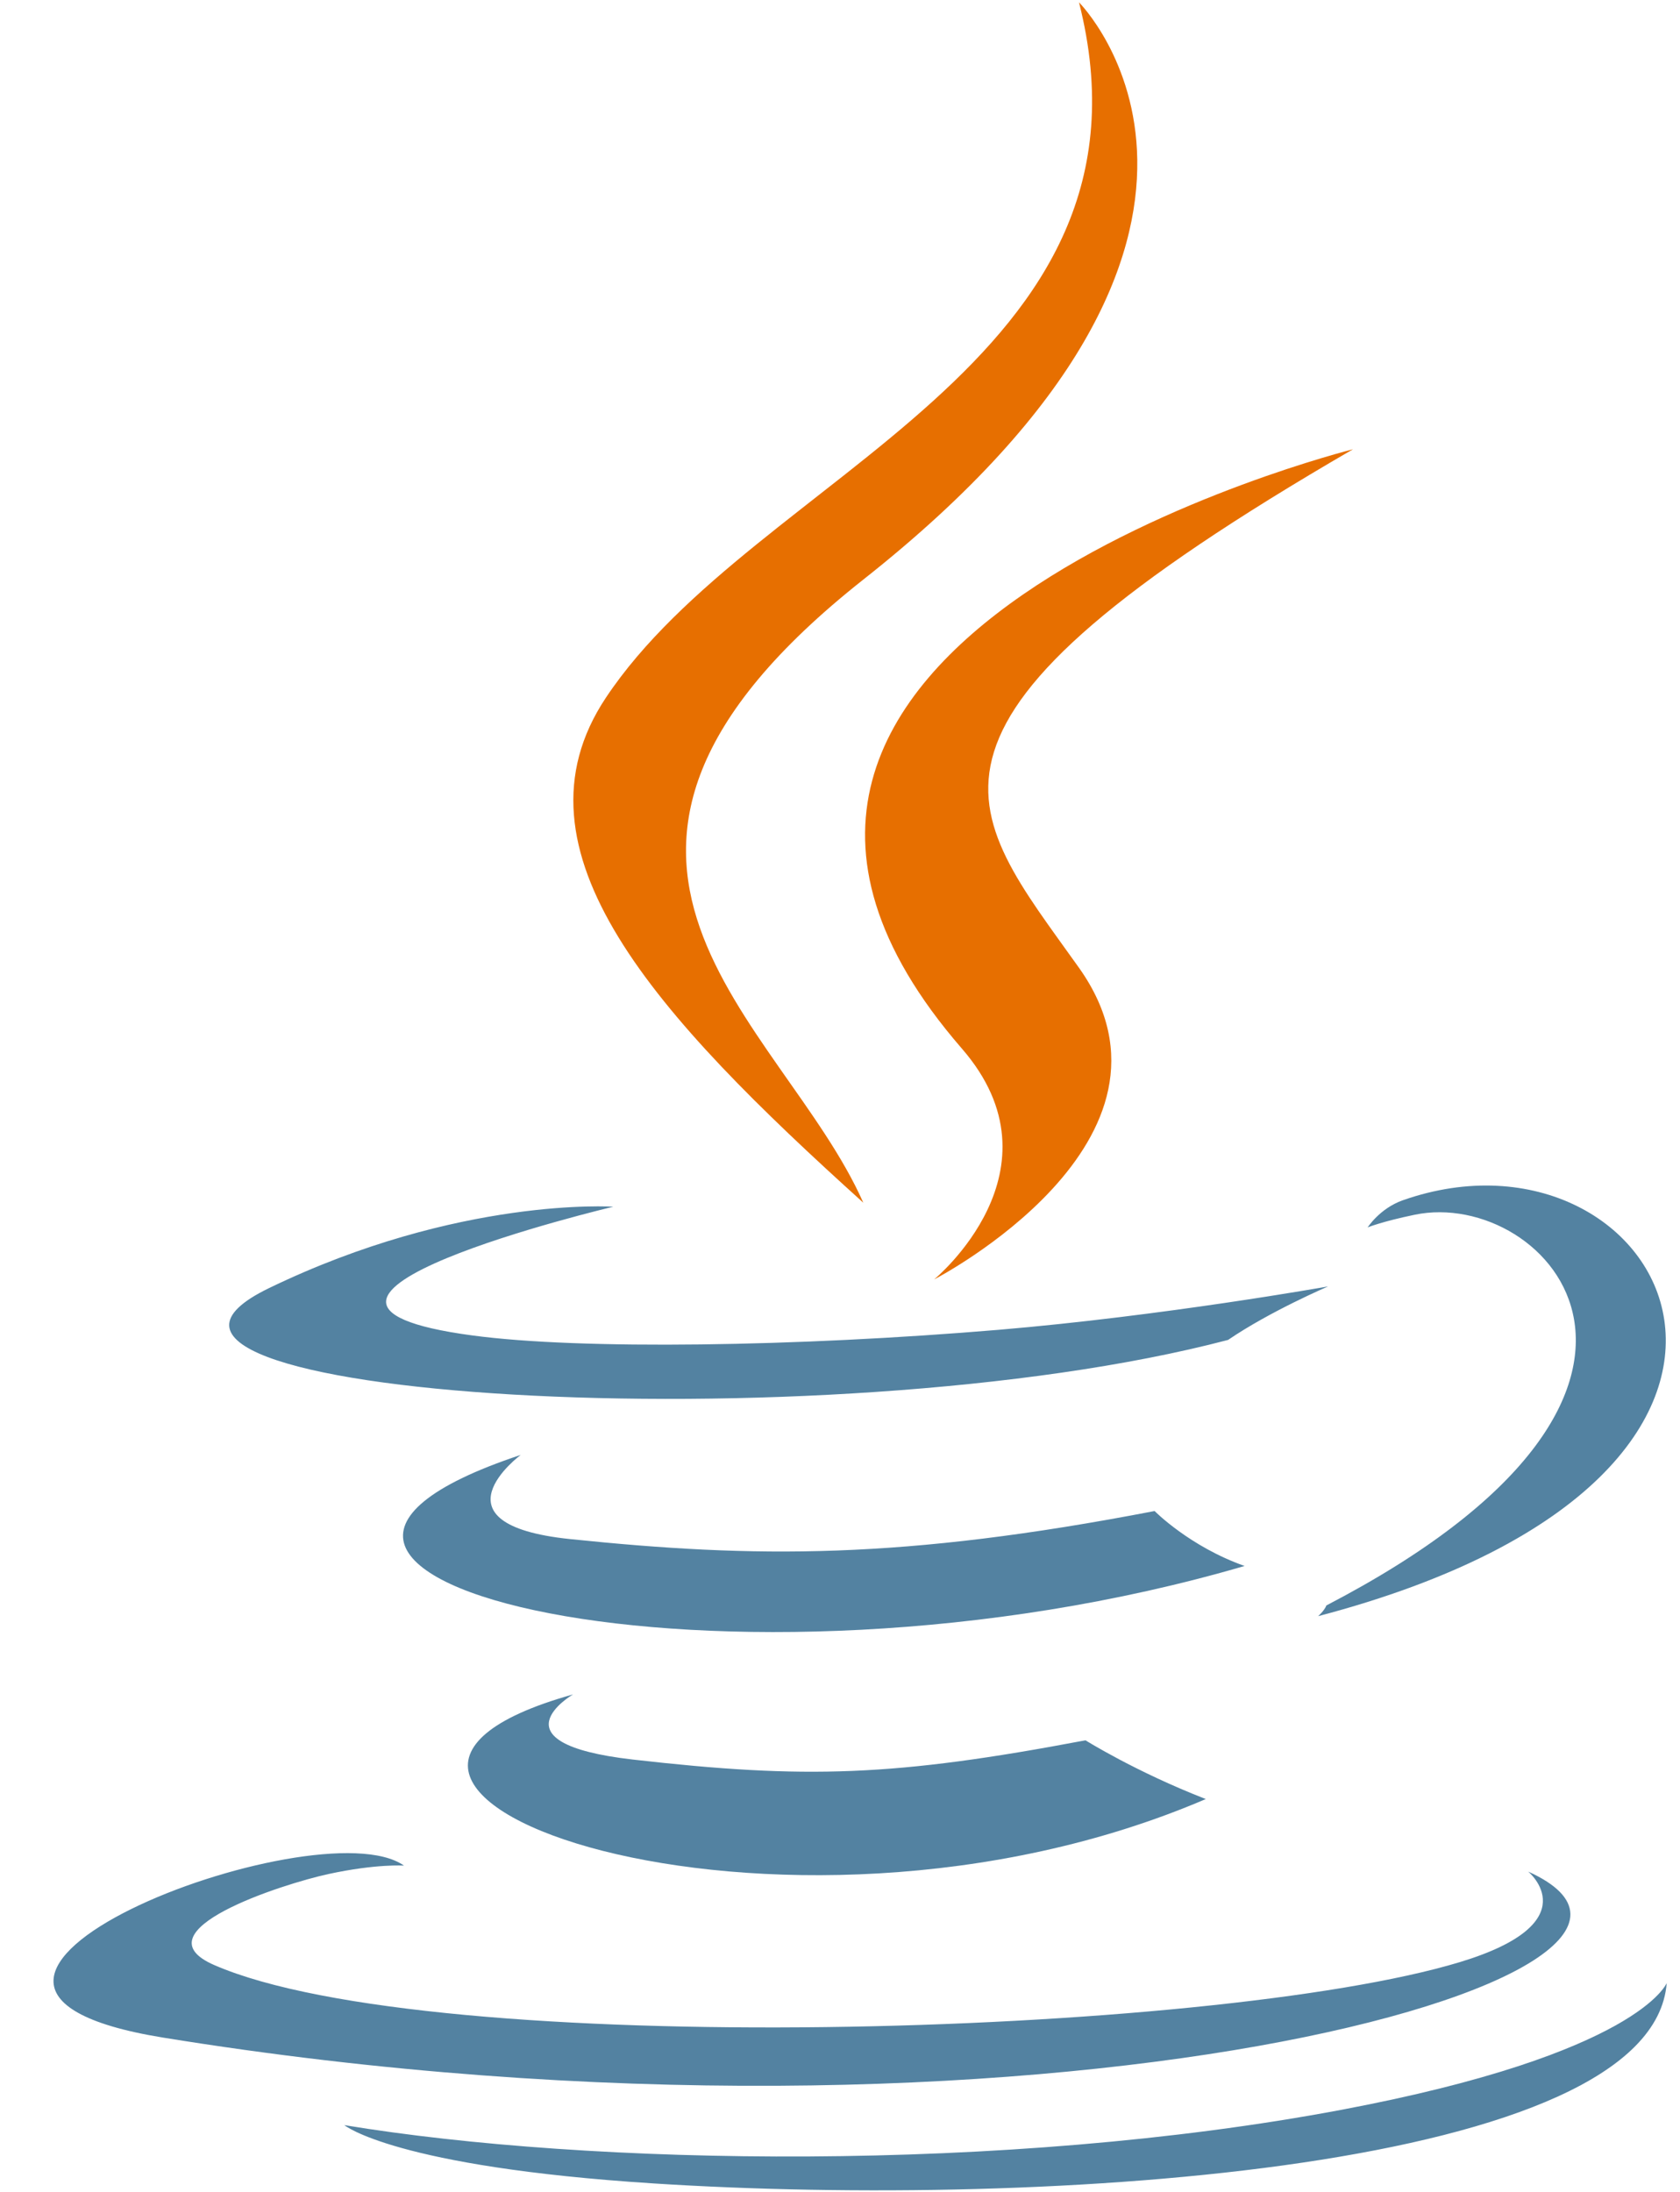
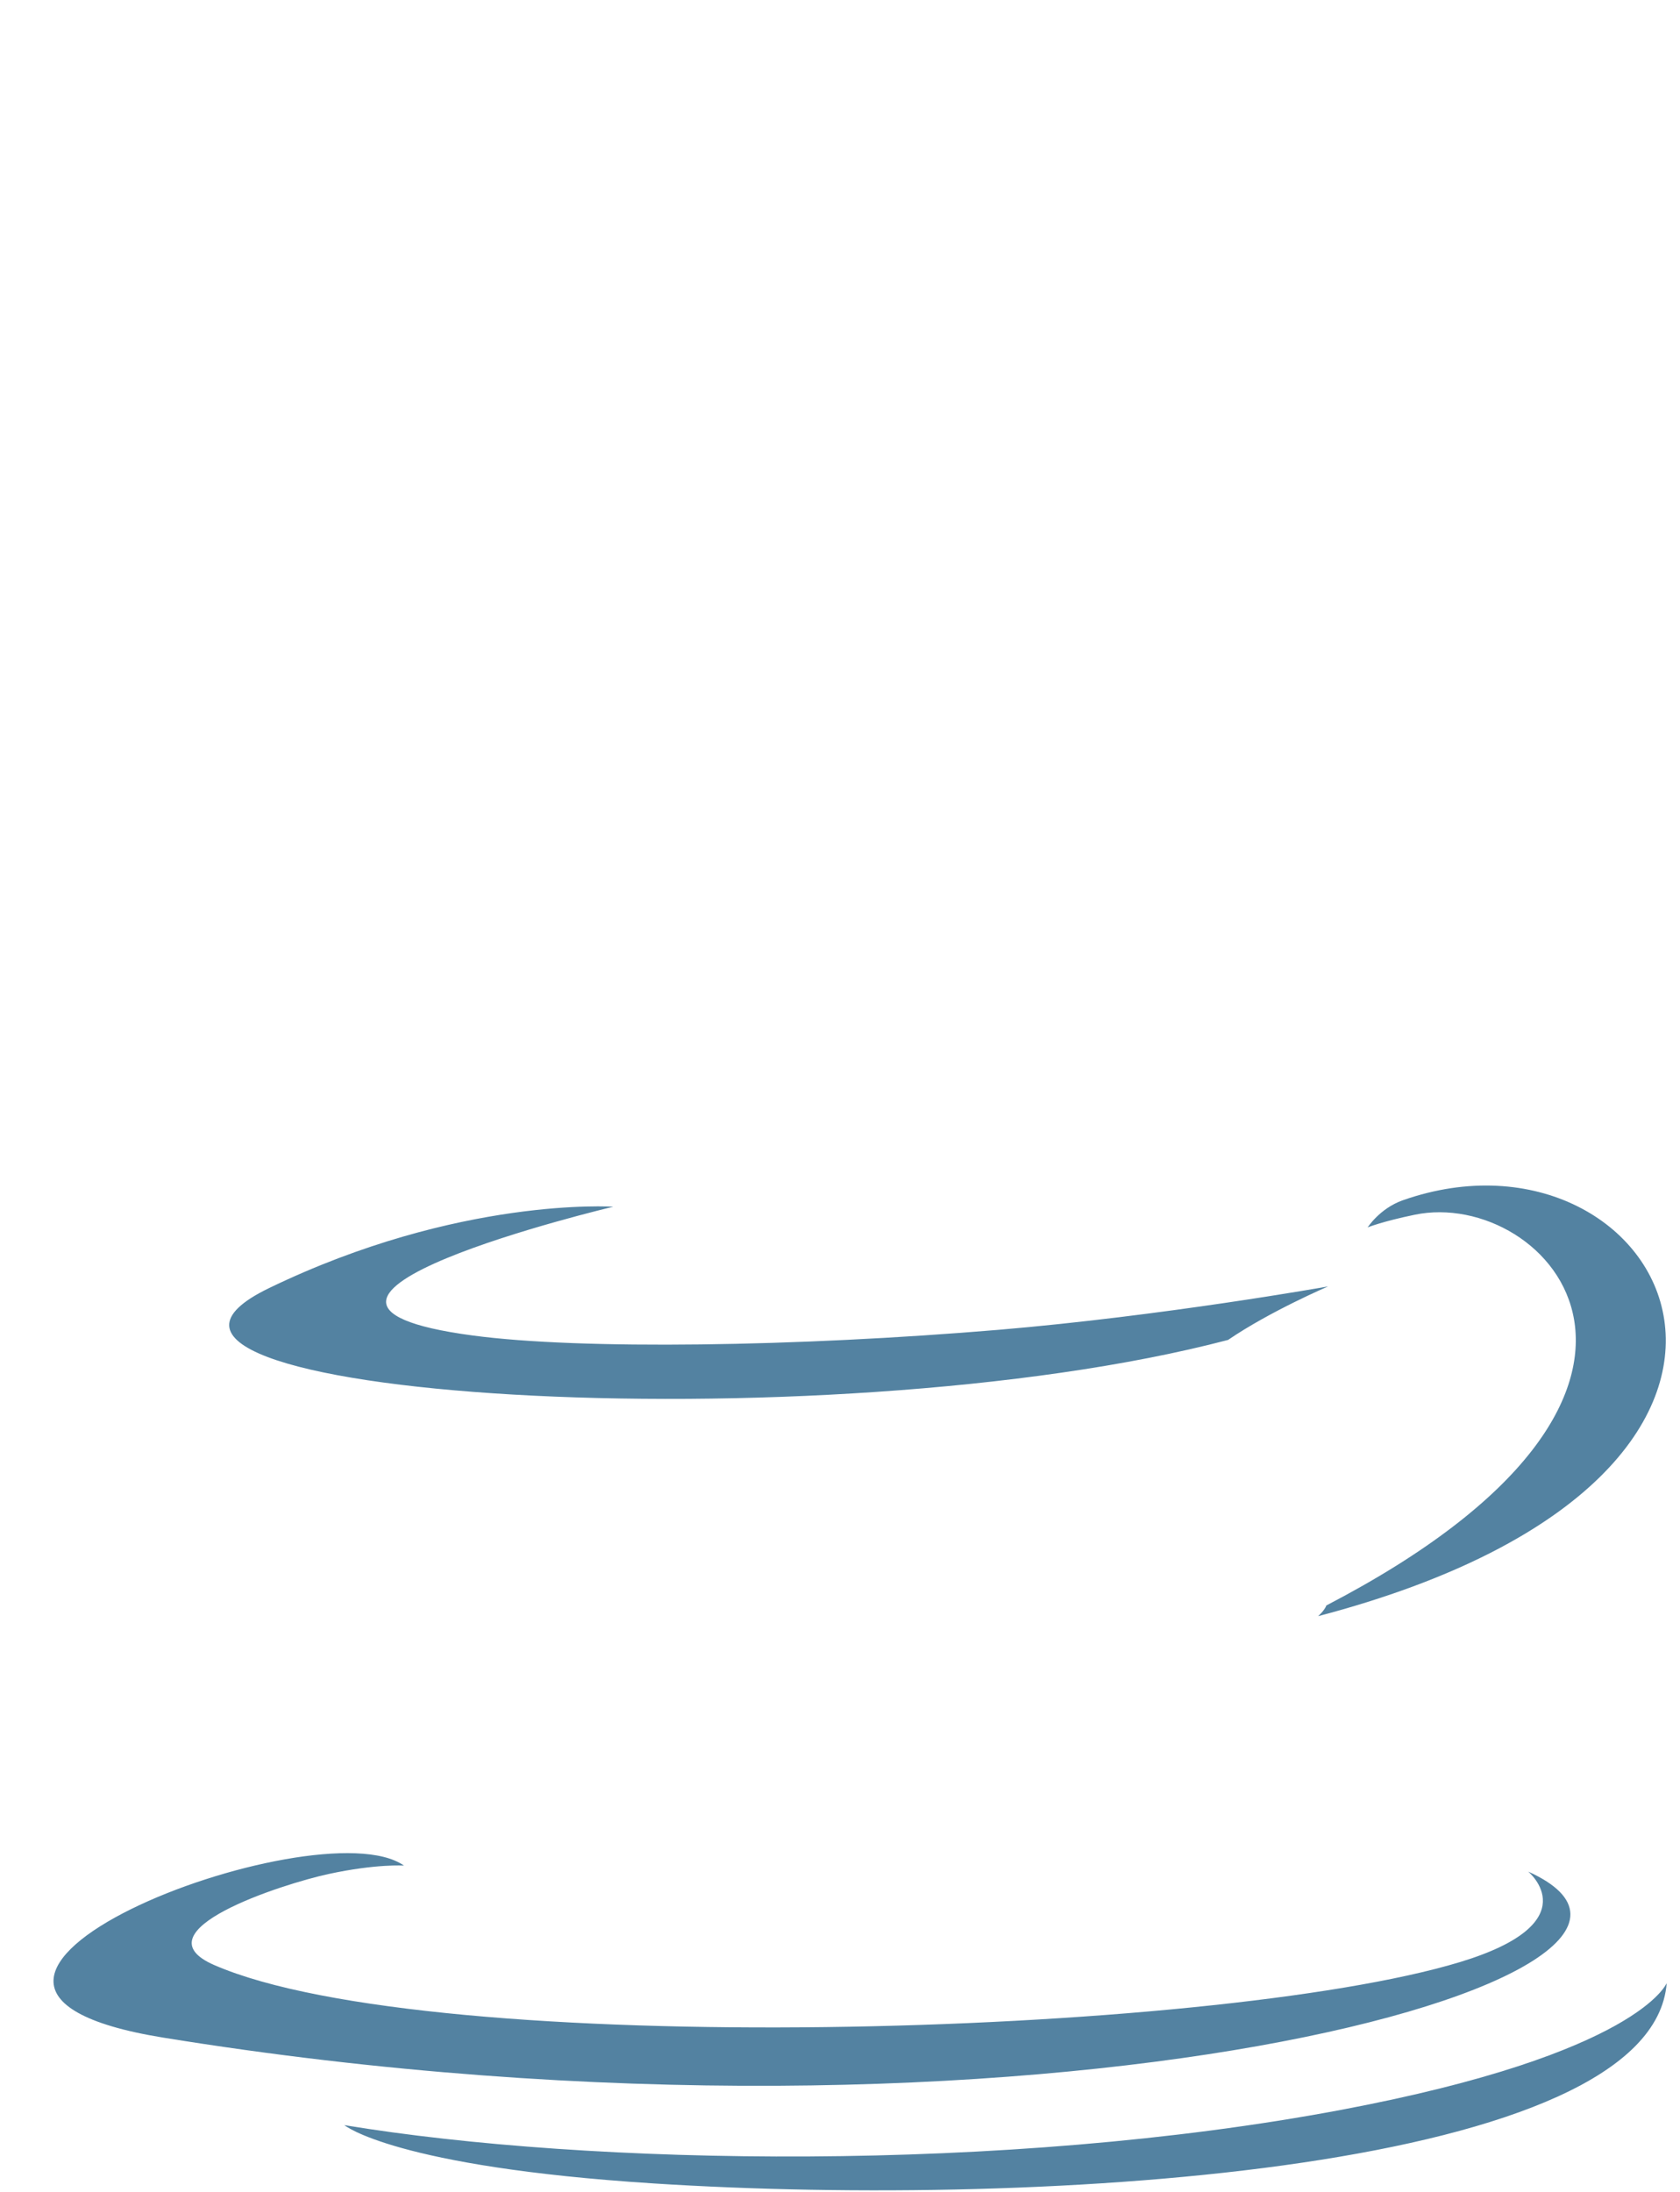
<svg xmlns="http://www.w3.org/2000/svg" width="23" height="30" viewBox="0 0 23 30" fill="none">
  <g clip-path="url(#clip0_3916_3600)">
-     <path d="M7.845 23.191C7.845 23.191 6.701 23.857 8.66 24.082C11.033 24.353 12.246 24.314 14.861 23.819C14.861 23.819 15.548 24.25 16.508 24.623C10.646 27.136 3.241 24.478 7.845 23.191ZM7.129 19.913C7.129 19.913 5.846 20.863 7.806 21.065C10.341 21.327 12.343 21.348 15.807 20.681C15.807 20.681 16.286 21.167 17.039 21.433C9.951 23.505 2.057 21.596 7.129 19.913Z" fill="#5382A1" />
-     <path d="M13.168 14.351C14.613 16.014 12.789 17.511 12.789 17.511C12.789 17.511 16.456 15.617 14.772 13.246C13.199 11.035 11.992 9.936 18.523 6.149C18.523 6.149 8.272 8.709 13.168 14.351Z" fill="#E76F00" />
    <path d="M20.922 25.616C20.922 25.616 21.768 26.314 19.989 26.854C16.605 27.879 5.905 28.189 2.933 26.895C1.864 26.43 3.868 25.785 4.498 25.649C5.156 25.507 5.531 25.534 5.531 25.534C4.343 24.696 -2.149 27.177 2.233 27.888C14.186 29.826 24.022 27.015 20.922 25.616ZM8.396 16.516C8.396 16.516 2.953 17.808 6.468 18.278C7.953 18.477 10.912 18.432 13.668 18.201C15.92 18.011 18.182 17.607 18.182 17.607C18.182 17.607 17.387 17.947 16.813 18.339C11.286 19.793 0.609 19.116 3.683 17.63C6.282 16.373 8.396 16.516 8.396 16.516ZM18.159 21.973C23.778 19.053 21.18 16.248 19.367 16.626C18.922 16.718 18.724 16.799 18.724 16.799C18.724 16.799 18.889 16.54 19.204 16.428C22.791 15.167 25.55 20.148 18.046 22.12C18.046 22.12 18.133 22.043 18.159 21.973Z" fill="#5382A1" />
-     <path d="M14.772 0.032C14.772 0.032 17.883 3.145 11.821 7.931C6.959 11.771 10.712 13.96 11.819 16.461C8.981 13.9 6.898 11.646 8.295 9.549C10.346 6.469 16.027 4.976 14.772 0.032Z" fill="#E76F00" />
    <path d="M8.948 29.884C14.341 30.23 22.622 29.693 22.818 27.141C22.818 27.141 22.441 28.108 18.361 28.877C13.758 29.743 8.081 29.642 4.714 29.086C4.714 29.086 5.403 29.657 8.948 29.884Z" fill="#5382A1" />
  </g>
  <defs>
    <clipPath id="clip0_3916_3600">
      <rect width="22.2" height="30" fill="white" transform="translate(0.688)" />
    </clipPath>
  </defs>
</svg>